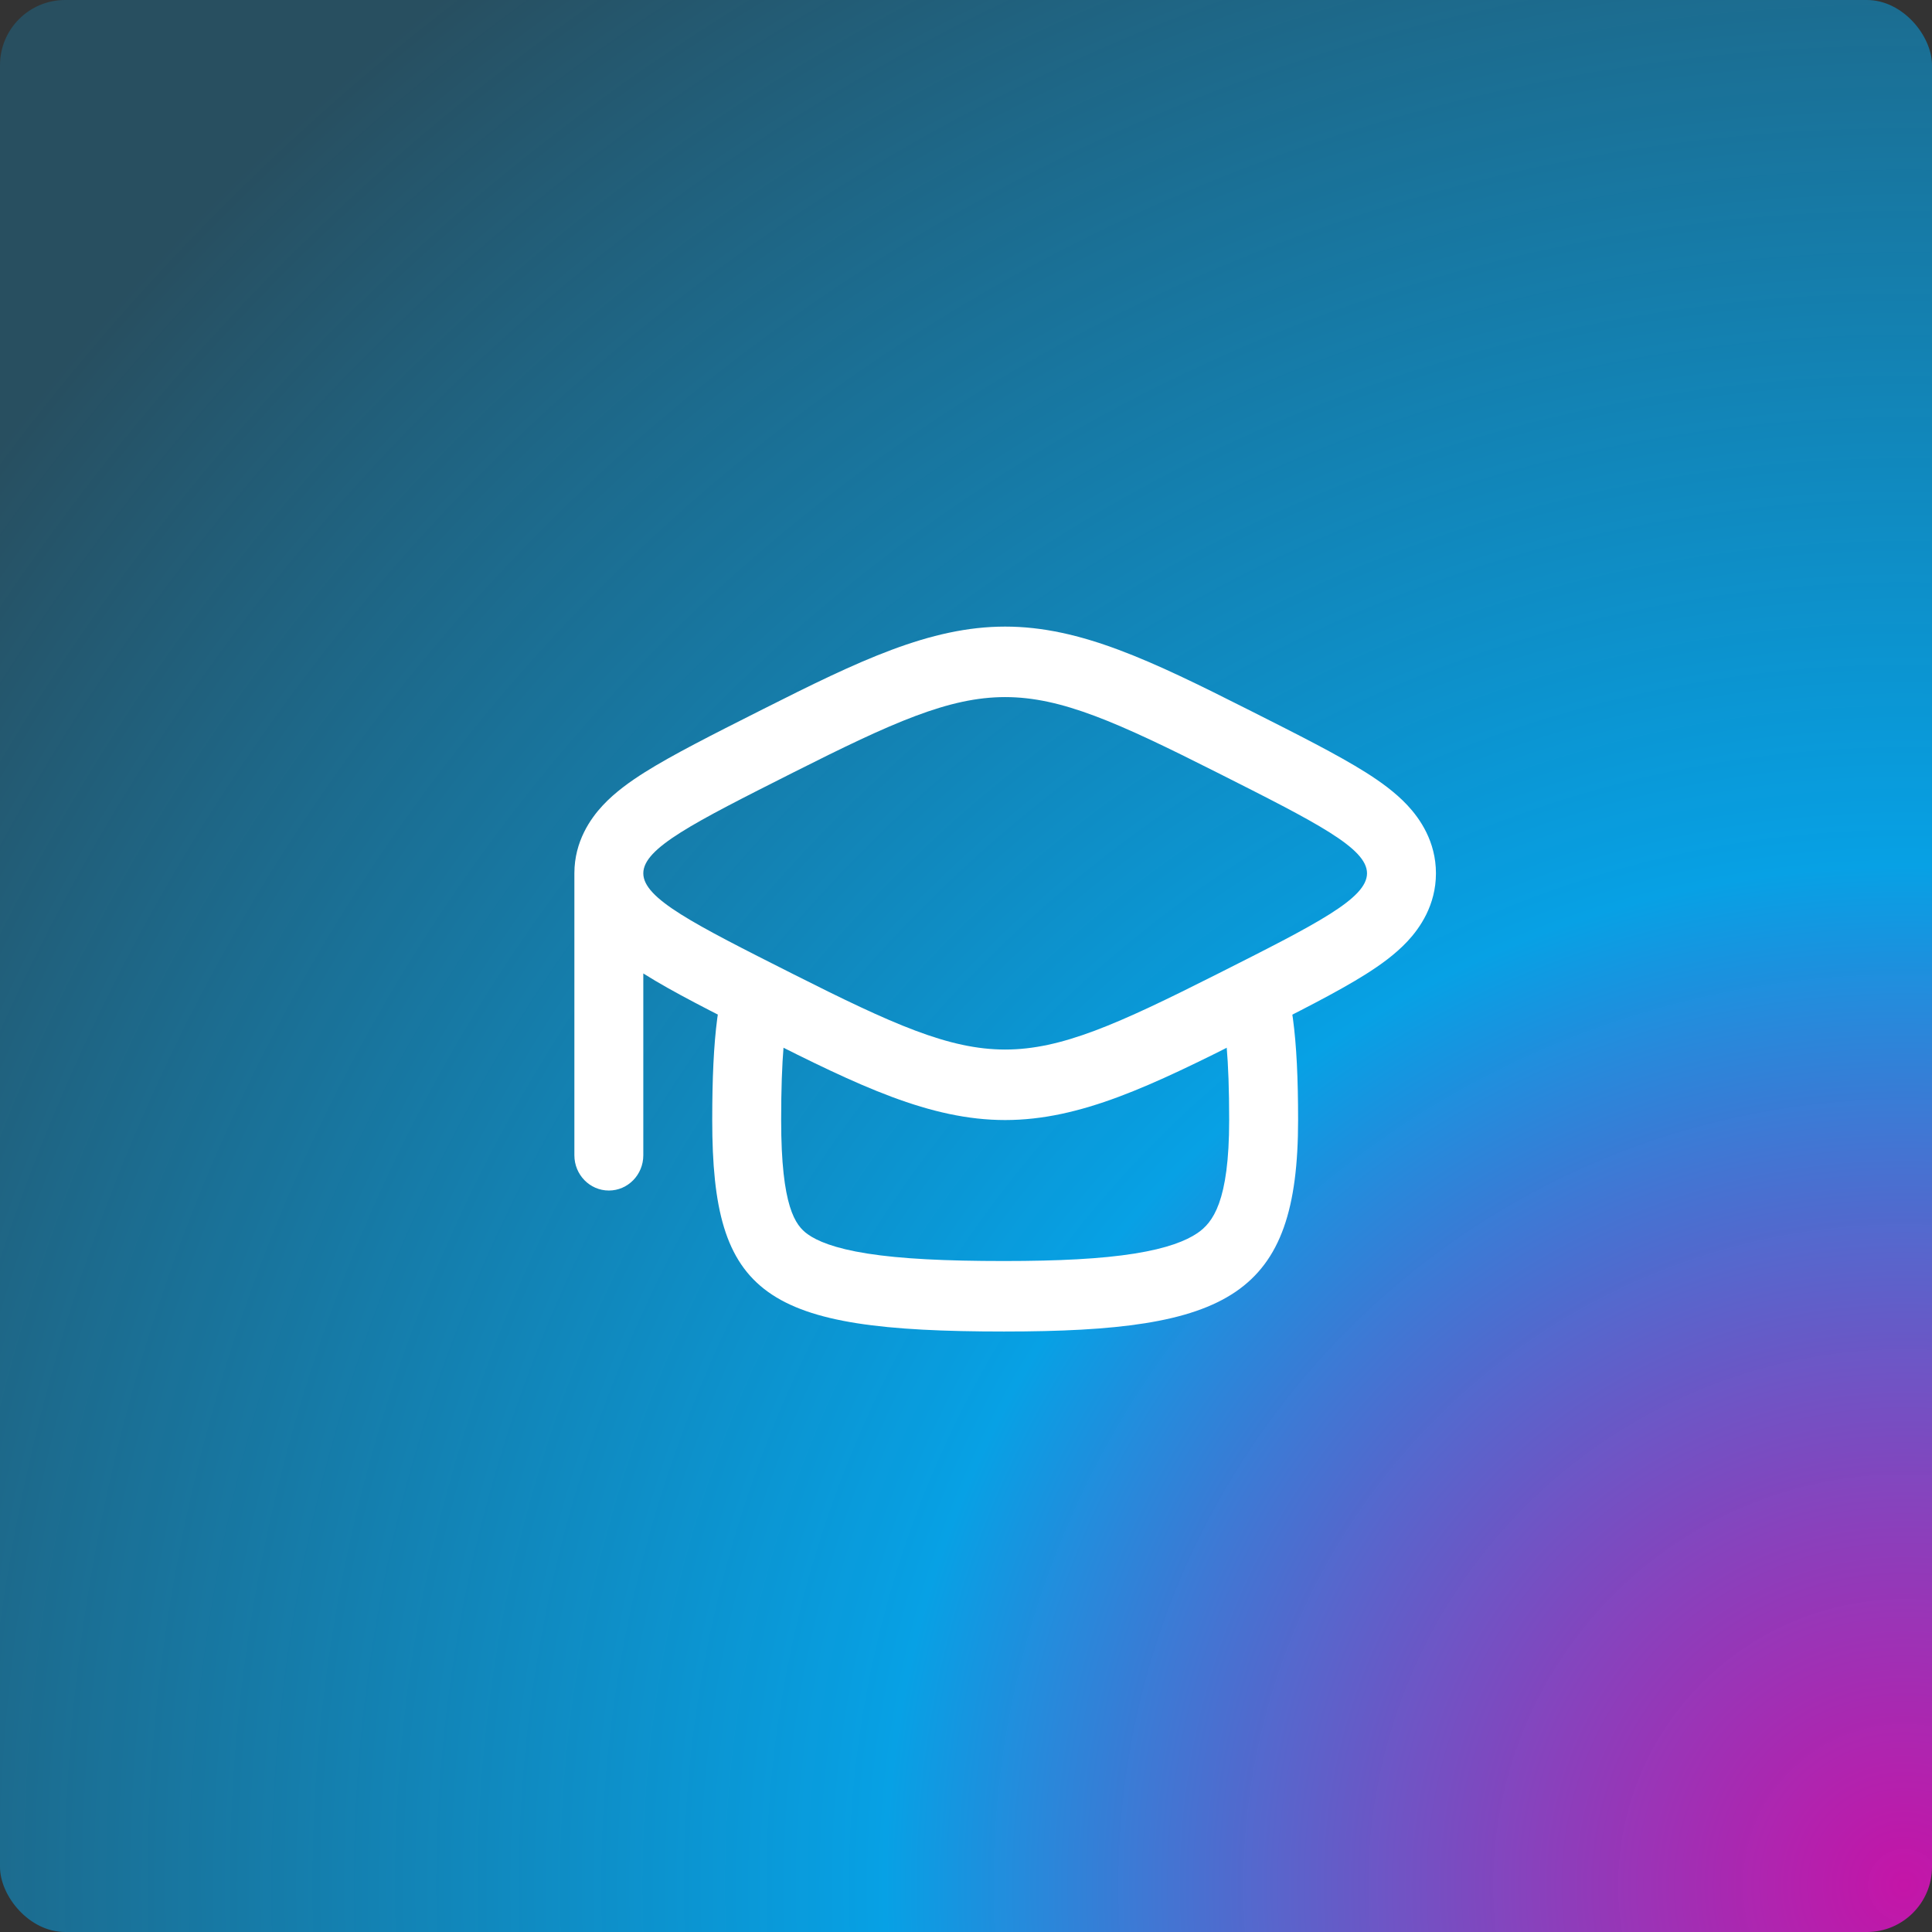
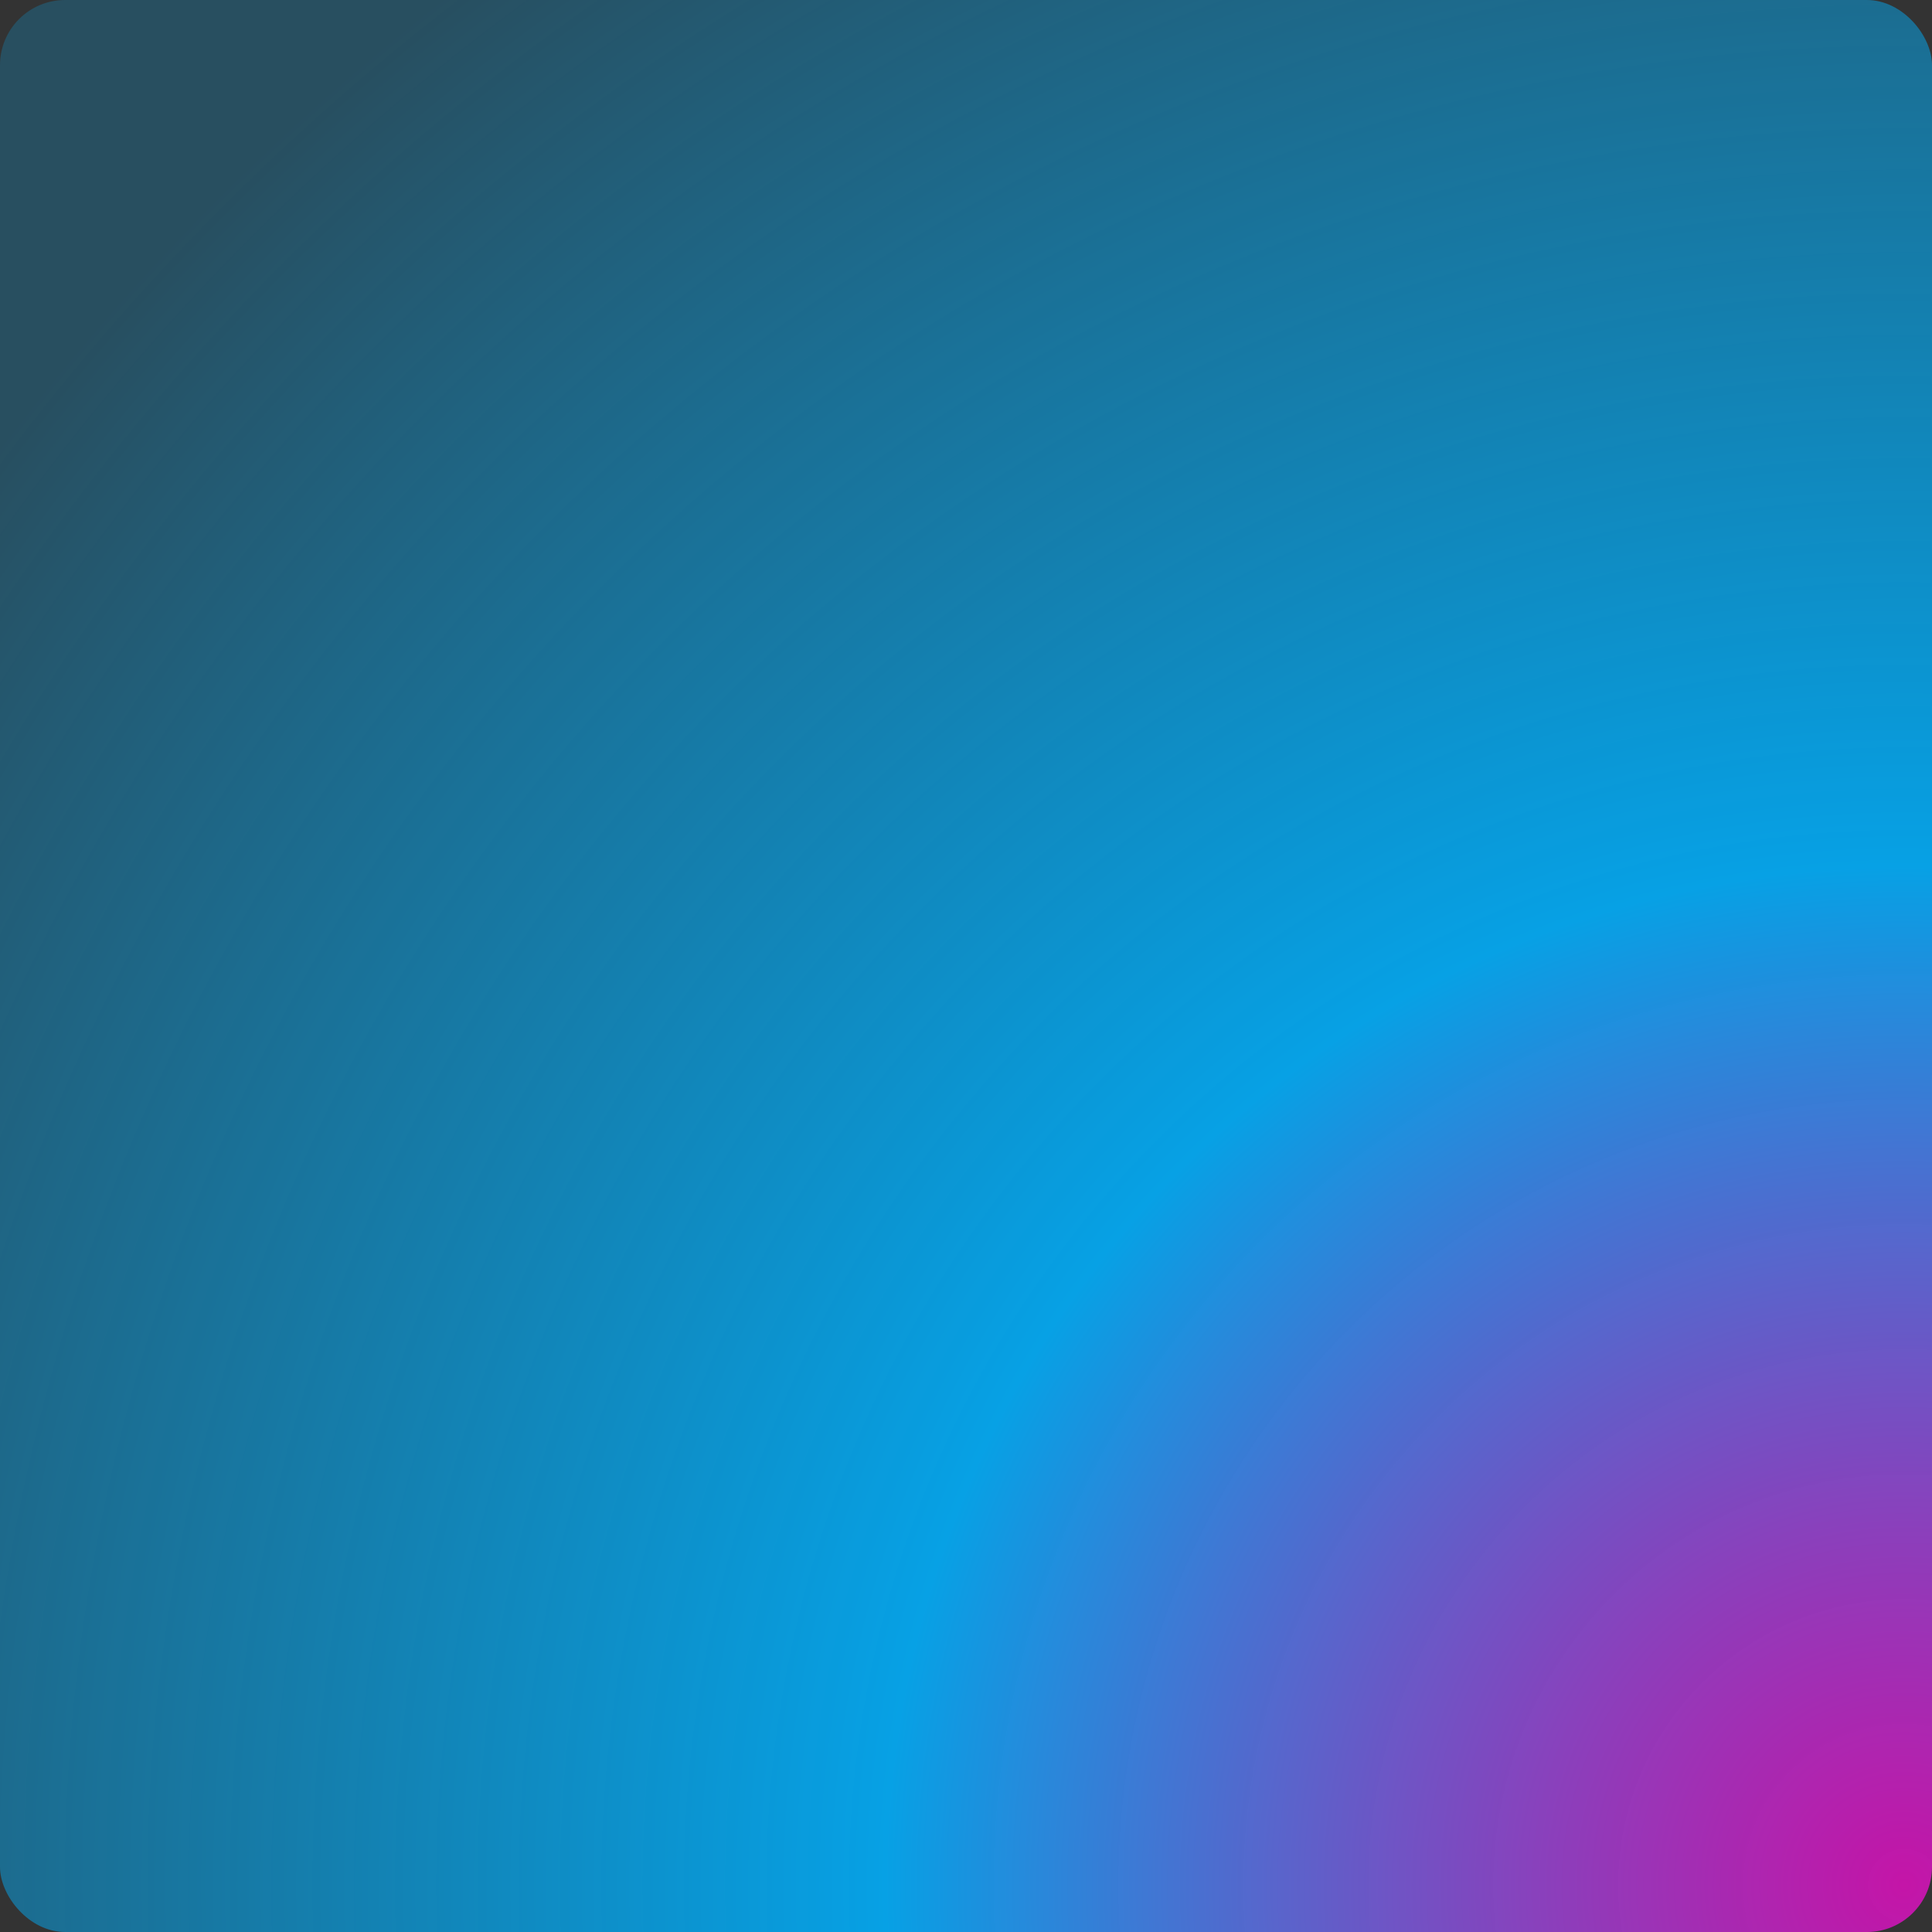
<svg xmlns="http://www.w3.org/2000/svg" width="369" height="369" viewBox="0 0 369 369" fill="none">
  <rect x="0" y="0" width="369" height="369" fill="#333333" stroke="none" />
  <rect width="369" height="369" rx="12.439" fill="url(#paint0_radial_68_1498)" />
-   <path d="M152.73 188.047C152.313 187.858 151.891 187.667 151.465 187.474C147.318 185.591 143.621 183.913 140.376 182.395C137.156 188.369 136.032 198.116 136.032 213.92C136.032 247.579 145.867 254.311 191.754 254.311C234.764 254.311 247.928 247.579 247.928 213.92C247.928 198.155 246.759 188.417 243.49 182.439C240.267 183.945 236.602 185.609 232.495 187.474C232.028 187.686 231.567 187.895 231.111 188.101C231.127 188.109 231.143 188.117 231.158 188.125L231.185 188.134C231.348 188.183 232.068 188.401 232.935 191.467C234.076 195.506 234.764 202.283 234.764 213.92C234.764 229.546 231.625 233.526 228.684 235.524C226.557 236.969 222.965 238.427 216.655 239.429C210.376 240.427 202.285 240.847 191.754 240.847C180.467 240.847 172.05 240.424 165.685 239.425C159.273 238.419 156.003 236.979 154.255 235.722C151.922 234.046 149.196 230.515 149.196 213.92C149.196 202.26 149.857 195.454 150.979 191.38C151.495 189.508 151.978 188.729 152.16 188.478C152.27 188.328 152.343 188.244 152.64 188.092C152.669 188.077 152.699 188.062 152.73 188.047Z" fill="white" />
-   <path fill-rule="evenodd" clip-rule="evenodd" d="M145.642 198.107C164.02 207.377 177.611 213.921 191.98 213.921C206.349 213.921 219.94 207.377 238.318 198.107L238.969 197.778C247.947 193.25 255.551 189.415 260.851 186.072C263.554 184.368 266.472 182.3 268.829 179.774C271.18 177.255 274.257 172.883 274.257 166.798C274.257 160.714 271.18 156.341 268.829 153.822C266.472 151.296 263.554 149.228 260.851 147.524C255.551 144.182 247.947 140.346 238.969 135.818L238.318 135.49C219.94 126.22 206.349 119.676 191.98 119.676C177.611 119.676 164.02 126.22 145.642 135.49L144.991 135.818C136.013 140.346 128.409 144.182 123.108 147.524C120.405 149.228 117.487 151.296 115.13 153.822C112.783 156.338 109.711 160.702 109.703 166.773C109.703 166.782 109.703 166.79 109.703 166.798V220.652C109.703 224.37 112.65 227.384 116.285 227.384C119.92 227.384 122.867 224.37 122.867 220.652L122.867 185.92C122.948 185.971 123.028 186.022 123.108 186.072C128.409 189.415 136.013 193.25 144.99 197.778L145.642 198.107ZM151.465 186.032C189.596 205.265 194.364 205.265 232.495 186.032C270.625 166.798 270.625 166.798 232.495 147.564C194.364 128.331 189.596 128.331 151.465 147.564C132.4 157.181 122.867 161.99 122.867 166.798C122.867 171.607 132.4 176.415 151.465 186.032Z" fill="white" />
  <defs>
    <radialGradient id="paint0_radial_68_1498" cx="0" cy="0" r="1" gradientUnits="userSpaceOnUse" gradientTransform="translate(369 356.534) rotate(-98.842) scale(454.181 465.832)">
      <stop stop-color="#FF08D7" stop-opacity="0.71" />
      <stop offset="0.427" stop-color="#00B1FF" stop-opacity="0.87" />
      <stop offset="1" stop-color="#00B1FF" stop-opacity="0.22" />
    </radialGradient>
  </defs>
</svg>